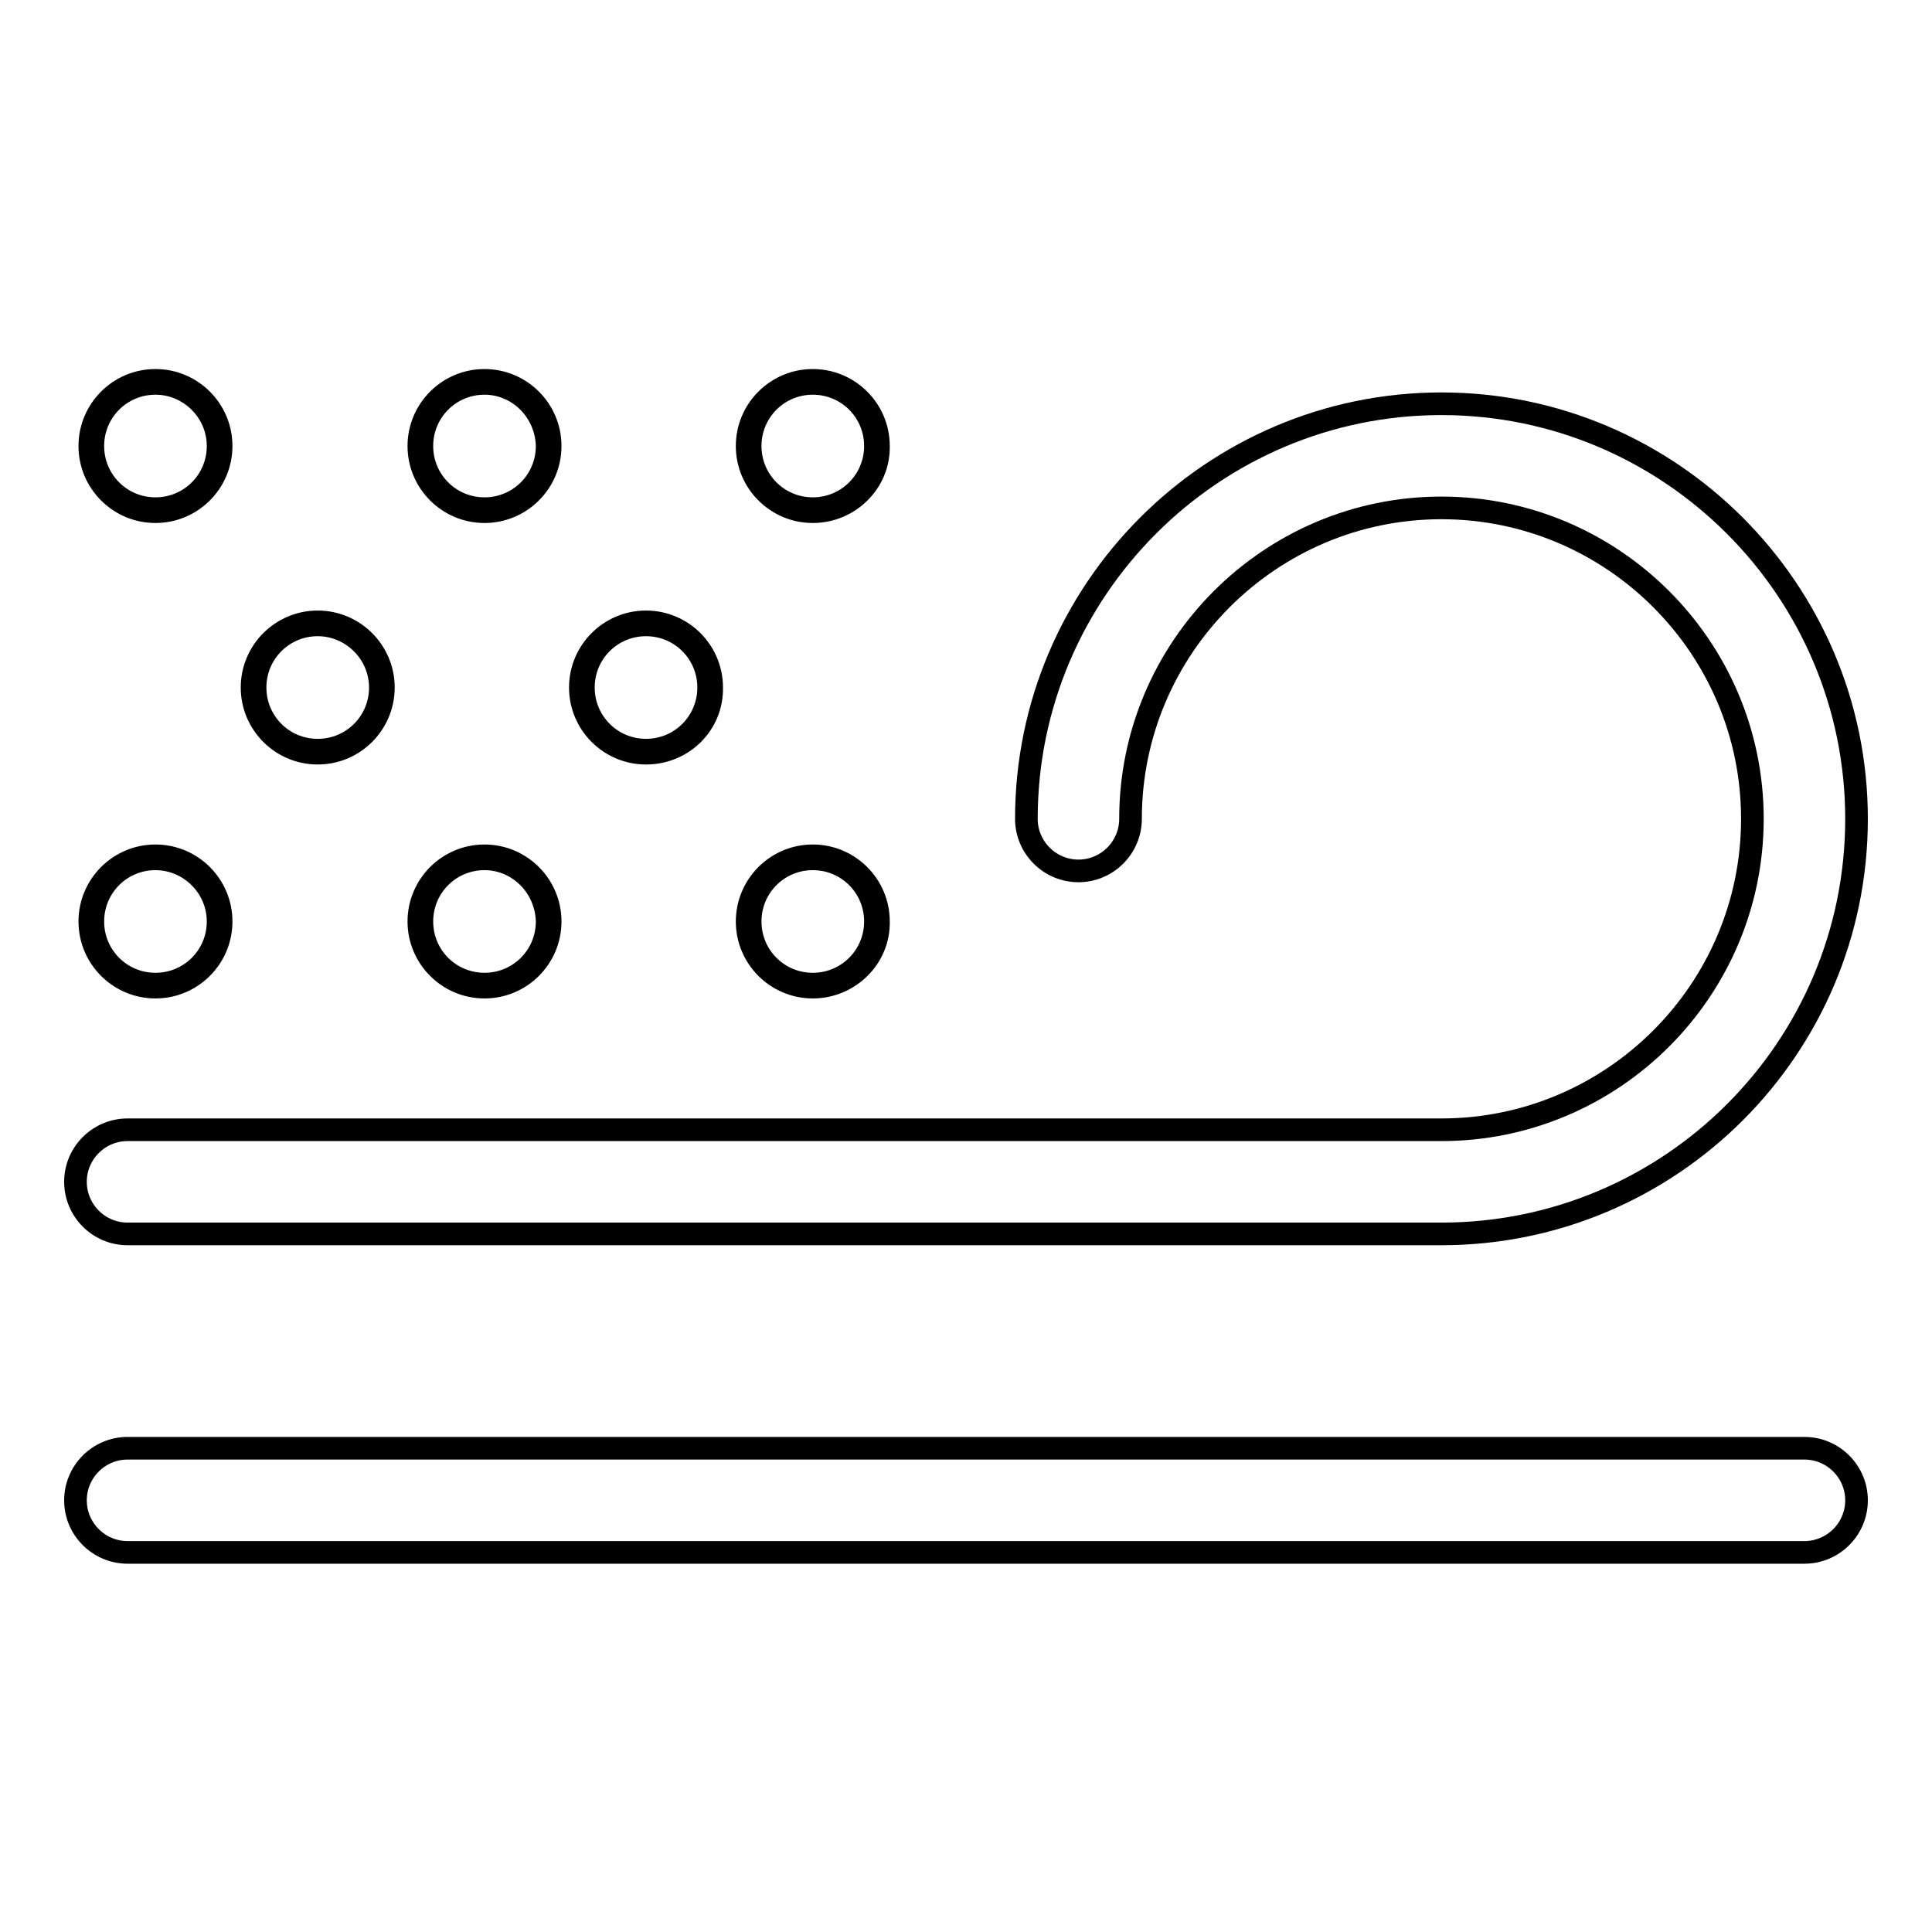
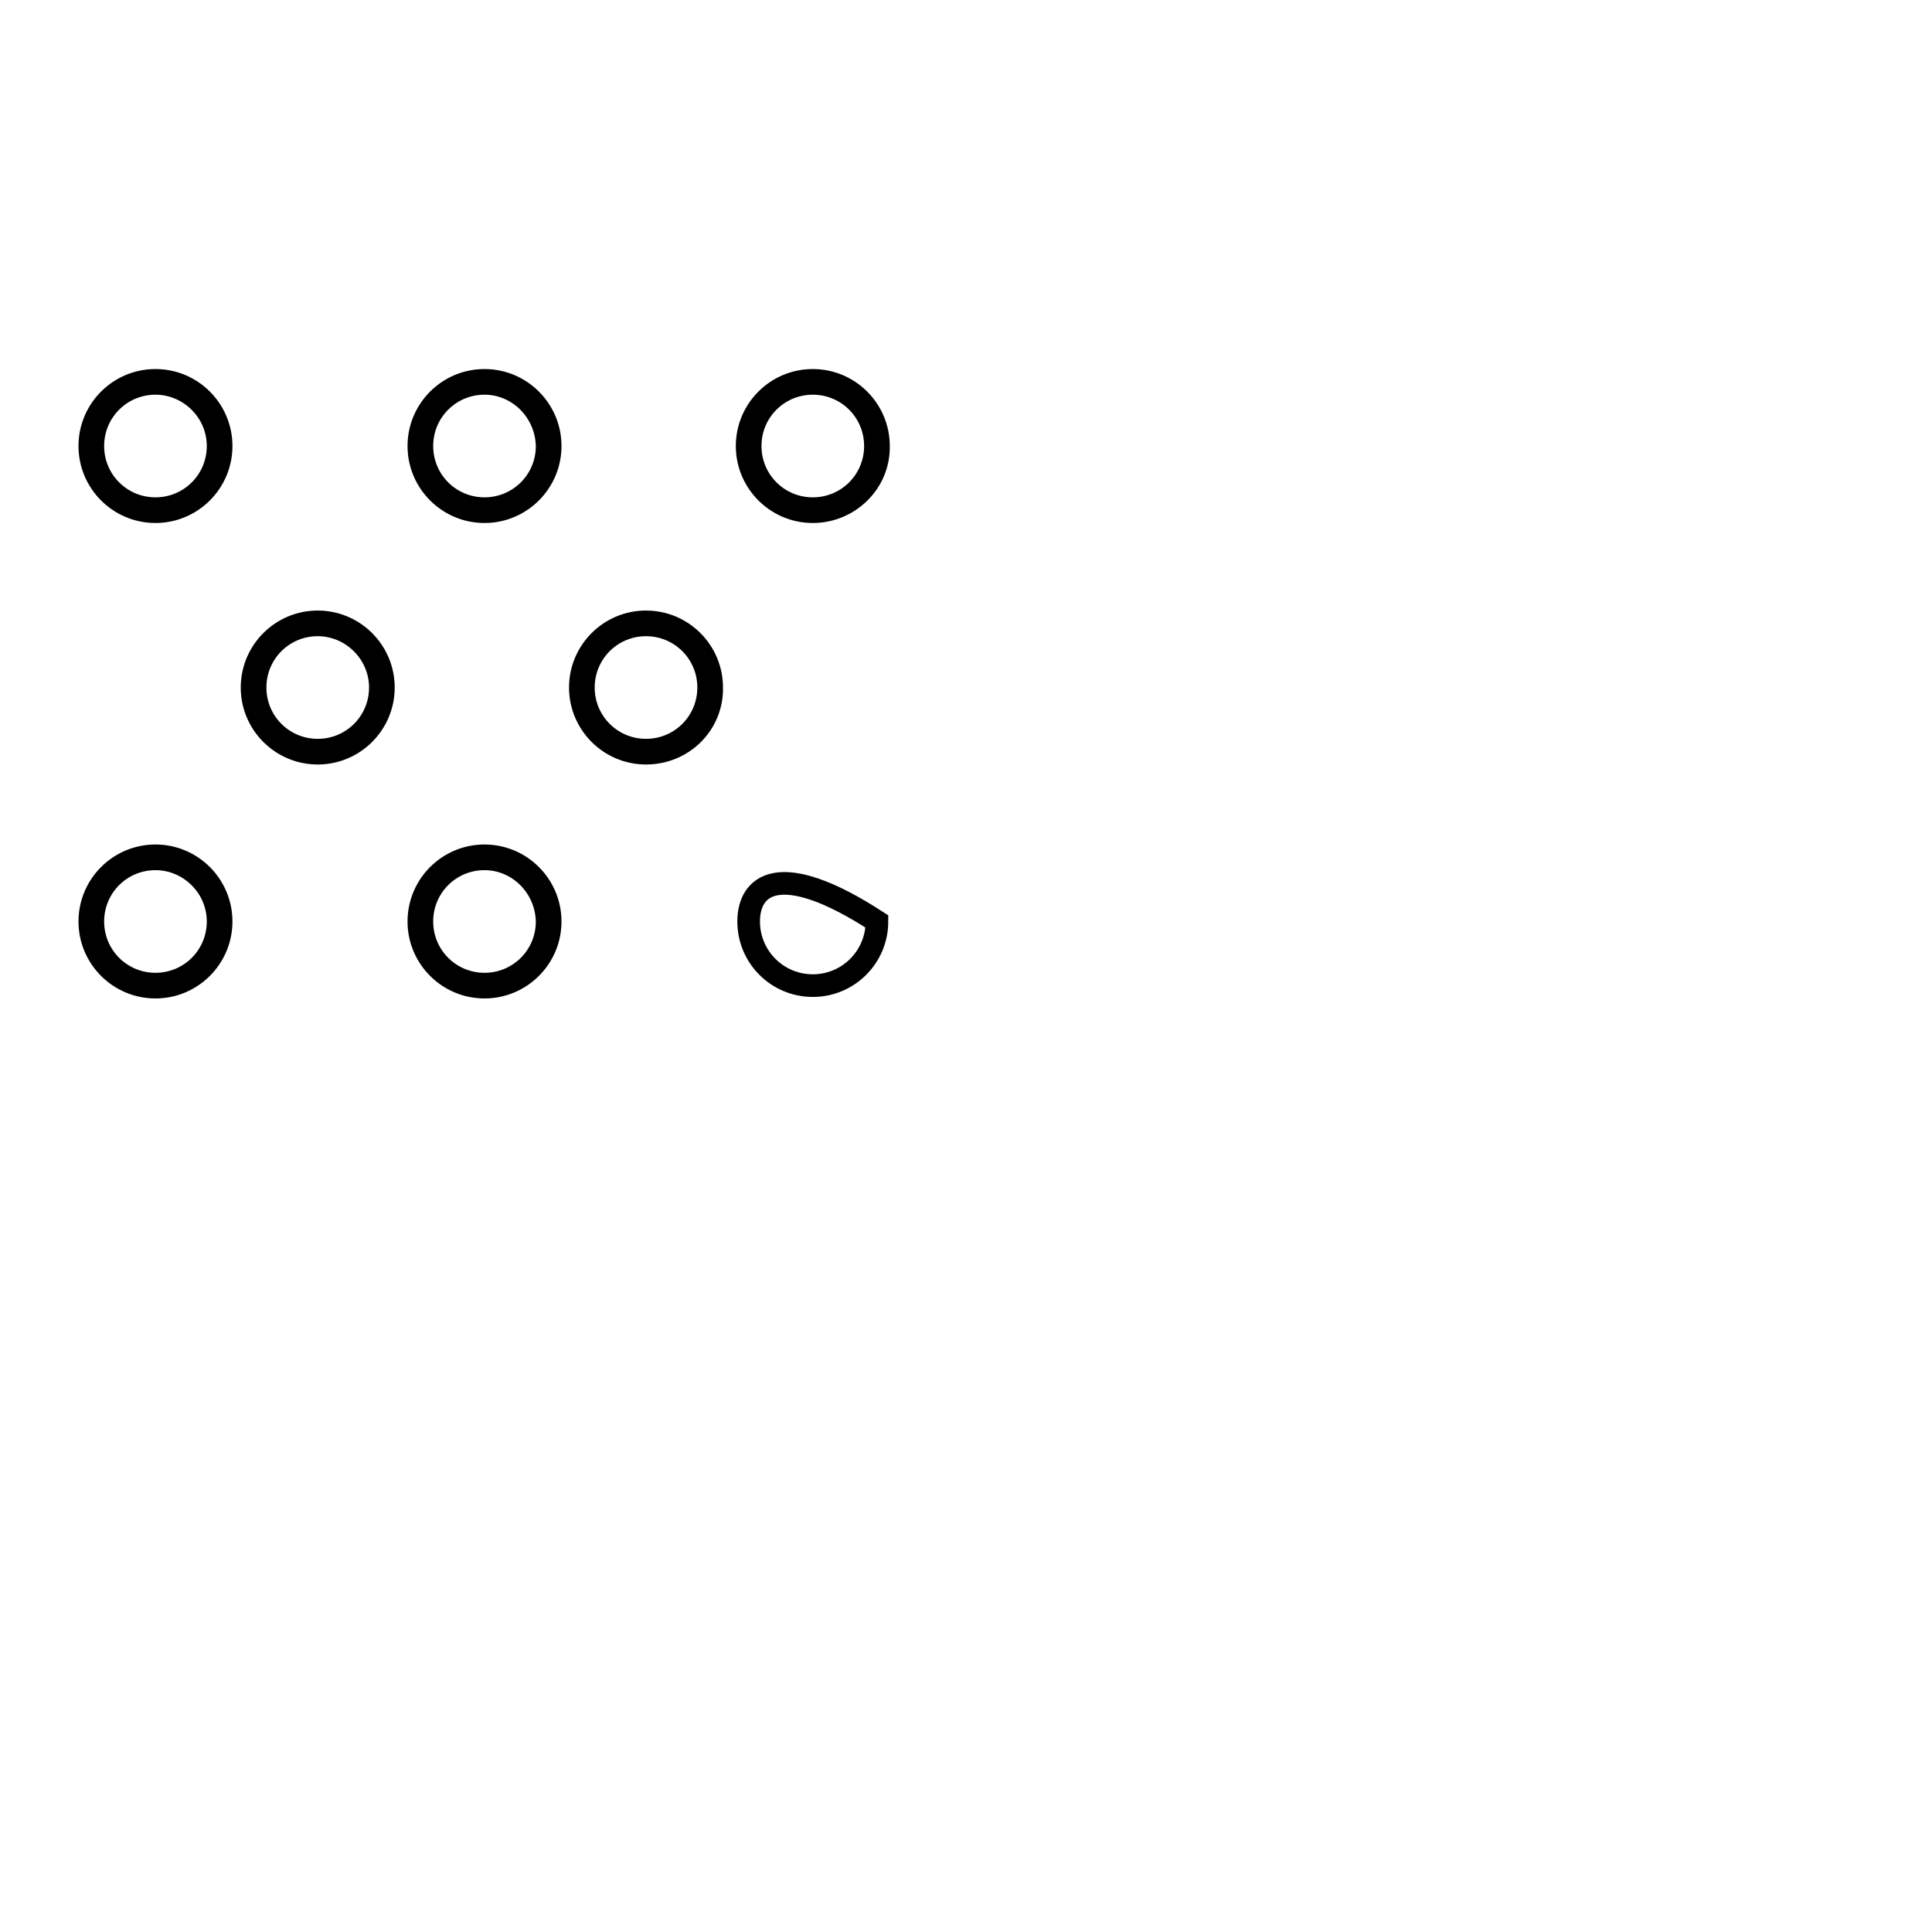
<svg xmlns="http://www.w3.org/2000/svg" version="1.1" x="0px" y="0px" viewBox="0 0 256 256" enable-background="new 0 0 256 256" xml:space="preserve">
  <g>
    <g>
-       <path stroke-width="3" fill-opacity="0" stroke="#000000" d="M191,163.5H16.9c-3.8,0-6.9-3.1-6.9-6.9c0-3.8,3.1-6.9,6.9-6.9H191c22.7,0,41.2-18.5,41.2-41.2c0-22.7-18.5-41.2-41.2-41.2c-22.7,0-41.2,18.5-41.2,41.2c0,3.8-3.1,6.9-6.9,6.9s-6.9-3.1-6.9-6.9c0-30.3,24.7-55,55-55c30.3,0,55,24.7,55,55C246,138.9,221.3,163.5,191,163.5z" />
-       <path stroke-width="3" fill-opacity="0" stroke="#000000" d="M239.1,205.7H16.9c-3.8,0-6.9-3.1-6.9-6.9c0-3.8,3.1-6.9,6.9-6.9h222.2c3.8,0,6.9,3.1,6.9,6.9C246,202.6,242.9,205.7,239.1,205.7z" />
      <path stroke-width="3" fill-opacity="0" stroke="#000000" d="M33.6,91c0,4.7,3.8,8.5,8.5,8.5s8.5-3.8,8.5-8.5s-3.8-8.5-8.5-8.5C37.4,82.6,33.6,86.4,33.6,91z" />
      <path stroke-width="3" fill-opacity="0" stroke="#000000" d="M42.1,99.8c-4.8,0-8.7-3.9-8.7-8.7s3.9-8.7,8.7-8.7s8.7,3.9,8.7,8.7C50.8,95.9,46.9,99.8,42.1,99.8z M42.1,82.8c-4.6,0-8.3,3.7-8.3,8.3c0,4.6,3.7,8.3,8.3,8.3c4.6,0,8.3-3.7,8.3-8.3C50.4,86.5,46.6,82.8,42.1,82.8z" />
      <path stroke-width="3" fill-opacity="0" stroke="#000000" d="M77.2,91c0,4.7,3.8,8.5,8.5,8.5s8.5-3.8,8.5-8.5s-3.8-8.5-8.5-8.5S77.2,86.4,77.2,91z" />
      <path stroke-width="3" fill-opacity="0" stroke="#000000" d="M85.6,99.8c-4.8,0-8.7-3.9-8.7-8.7s3.9-8.7,8.7-8.7s8.7,3.9,8.7,8.7C94.4,95.9,90.5,99.8,85.6,99.8z M85.6,82.8c-4.6,0-8.3,3.7-8.3,8.3c0,4.6,3.7,8.3,8.3,8.3c4.6,0,8.3-3.7,8.3-8.3C93.9,86.5,90.2,82.8,85.6,82.8z" />
      <path stroke-width="3" fill-opacity="0" stroke="#000000" d="M12.1,122.1c0,4.7,3.8,8.5,8.5,8.5c4.7,0,8.5-3.8,8.5-8.5s-3.8-8.5-8.5-8.5C15.9,113.6,12.1,117.4,12.1,122.1z" />
      <path stroke-width="3" fill-opacity="0" stroke="#000000" d="M20.6,130.8c-4.8,0-8.7-3.9-8.7-8.7c0-4.8,3.9-8.7,8.7-8.7s8.7,3.9,8.7,8.7C29.3,126.9,25.4,130.8,20.6,130.8z M20.6,113.8c-4.6,0-8.3,3.7-8.3,8.3c0,4.6,3.7,8.3,8.3,8.3c4.6,0,8.3-3.7,8.3-8.3C28.9,117.5,25.1,113.8,20.6,113.8z" />
      <path stroke-width="3" fill-opacity="0" stroke="#000000" d="M55.7,122.1c0,4.7,3.8,8.5,8.5,8.5s8.5-3.8,8.5-8.5s-3.8-8.5-8.5-8.5S55.7,117.4,55.7,122.1z" />
      <path stroke-width="3" fill-opacity="0" stroke="#000000" d="M64.2,130.8c-4.8,0-8.7-3.9-8.7-8.7c0-4.8,3.9-8.7,8.7-8.7s8.7,3.9,8.7,8.7C72.9,126.9,69,130.8,64.2,130.8z M64.2,113.8c-4.6,0-8.3,3.7-8.3,8.3c0,4.6,3.7,8.3,8.3,8.3c4.6,0,8.3-3.7,8.3-8.3C72.4,117.5,68.7,113.8,64.2,113.8z" />
-       <path stroke-width="3" fill-opacity="0" stroke="#000000" d="M99.2,122.1c0,4.7,3.8,8.5,8.5,8.5c4.7,0,8.5-3.8,8.5-8.5s-3.8-8.5-8.5-8.5C103.1,113.6,99.2,117.4,99.2,122.1z" />
-       <path stroke-width="3" fill-opacity="0" stroke="#000000" d="M107.7,130.8c-4.8,0-8.7-3.9-8.7-8.7c0-4.8,3.9-8.7,8.7-8.7c4.8,0,8.7,3.9,8.7,8.7C116.5,126.9,112.5,130.8,107.7,130.8z M107.7,113.8c-4.6,0-8.3,3.7-8.3,8.3c0,4.6,3.7,8.3,8.3,8.3c4.6,0,8.3-3.7,8.3-8.3C116,117.5,112.3,113.8,107.7,113.8z" />
+       <path stroke-width="3" fill-opacity="0" stroke="#000000" d="M99.2,122.1c0,4.7,3.8,8.5,8.5,8.5c4.7,0,8.5-3.8,8.5-8.5C103.1,113.6,99.2,117.4,99.2,122.1z" />
      <path stroke-width="3" fill-opacity="0" stroke="#000000" d="M12.1,59.1c0,4.7,3.8,8.5,8.5,8.5c4.7,0,8.5-3.8,8.5-8.5s-3.8-8.5-8.5-8.5C15.9,50.6,12.1,54.4,12.1,59.1z" />
      <path stroke-width="3" fill-opacity="0" stroke="#000000" d="M20.6,67.8c-4.8,0-8.7-3.9-8.7-8.7c0-4.8,3.9-8.7,8.7-8.7s8.7,3.9,8.7,8.7C29.3,63.9,25.4,67.8,20.6,67.8z M20.6,50.8c-4.6,0-8.3,3.7-8.3,8.3c0,4.6,3.7,8.3,8.3,8.3c4.6,0,8.3-3.7,8.3-8.3C28.9,54.5,25.1,50.8,20.6,50.8z" />
-       <path stroke-width="3" fill-opacity="0" stroke="#000000" d="M55.7,59.1c0,4.7,3.8,8.5,8.5,8.5s8.5-3.8,8.5-8.5s-3.8-8.5-8.5-8.5S55.7,54.4,55.7,59.1z" />
      <path stroke-width="3" fill-opacity="0" stroke="#000000" d="M64.2,67.8c-4.8,0-8.7-3.9-8.7-8.7c0-4.8,3.9-8.7,8.7-8.7s8.7,3.9,8.7,8.7C72.9,63.9,69,67.8,64.2,67.8z M64.2,50.8c-4.6,0-8.3,3.7-8.3,8.3c0,4.6,3.7,8.3,8.3,8.3c4.6,0,8.3-3.7,8.3-8.3C72.4,54.5,68.7,50.8,64.2,50.8z" />
      <path stroke-width="3" fill-opacity="0" stroke="#000000" d="M99.2,59.1c0,4.7,3.8,8.5,8.5,8.5c4.7,0,8.5-3.8,8.5-8.5s-3.8-8.5-8.5-8.5C103.1,50.6,99.2,54.4,99.2,59.1z" />
      <path stroke-width="3" fill-opacity="0" stroke="#000000" d="M107.7,67.8c-4.8,0-8.7-3.9-8.7-8.7c0-4.8,3.9-8.7,8.7-8.7c4.8,0,8.7,3.9,8.7,8.7C116.5,63.9,112.5,67.8,107.7,67.8z M107.7,50.8c-4.6,0-8.3,3.7-8.3,8.3c0,4.6,3.7,8.3,8.3,8.3c4.6,0,8.3-3.7,8.3-8.3C116,54.5,112.3,50.8,107.7,50.8z" />
    </g>
  </g>
</svg>